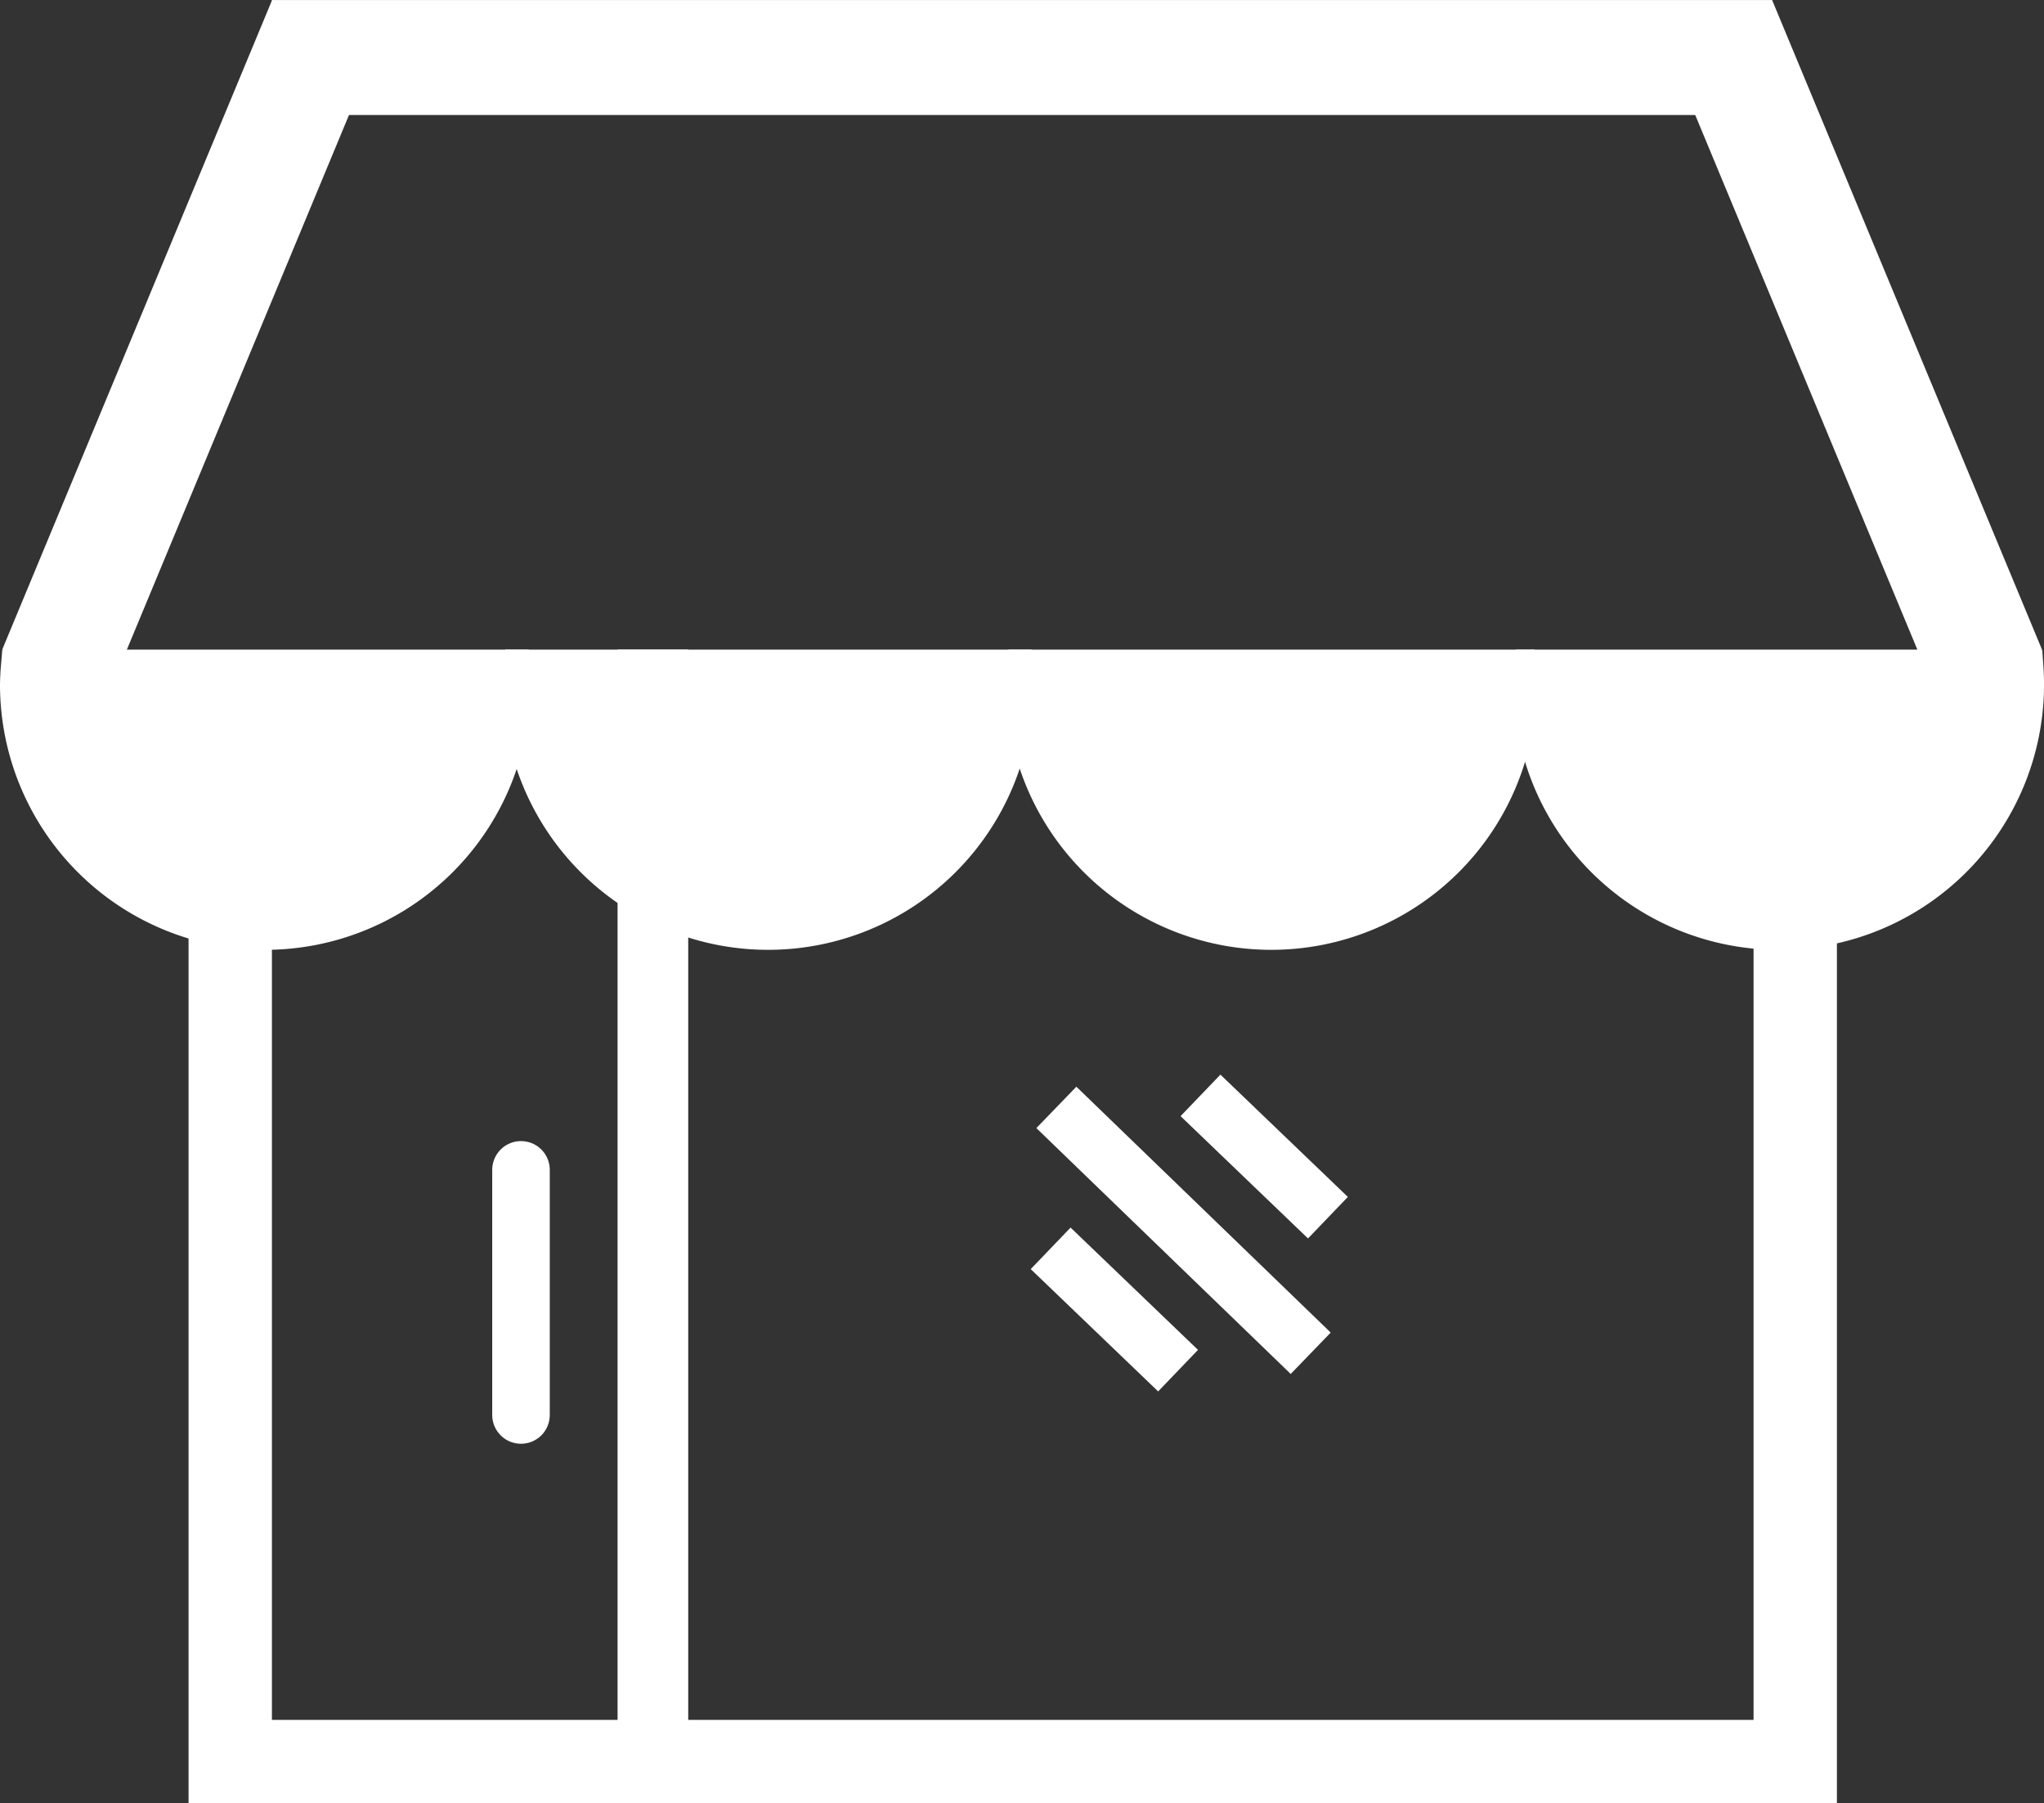
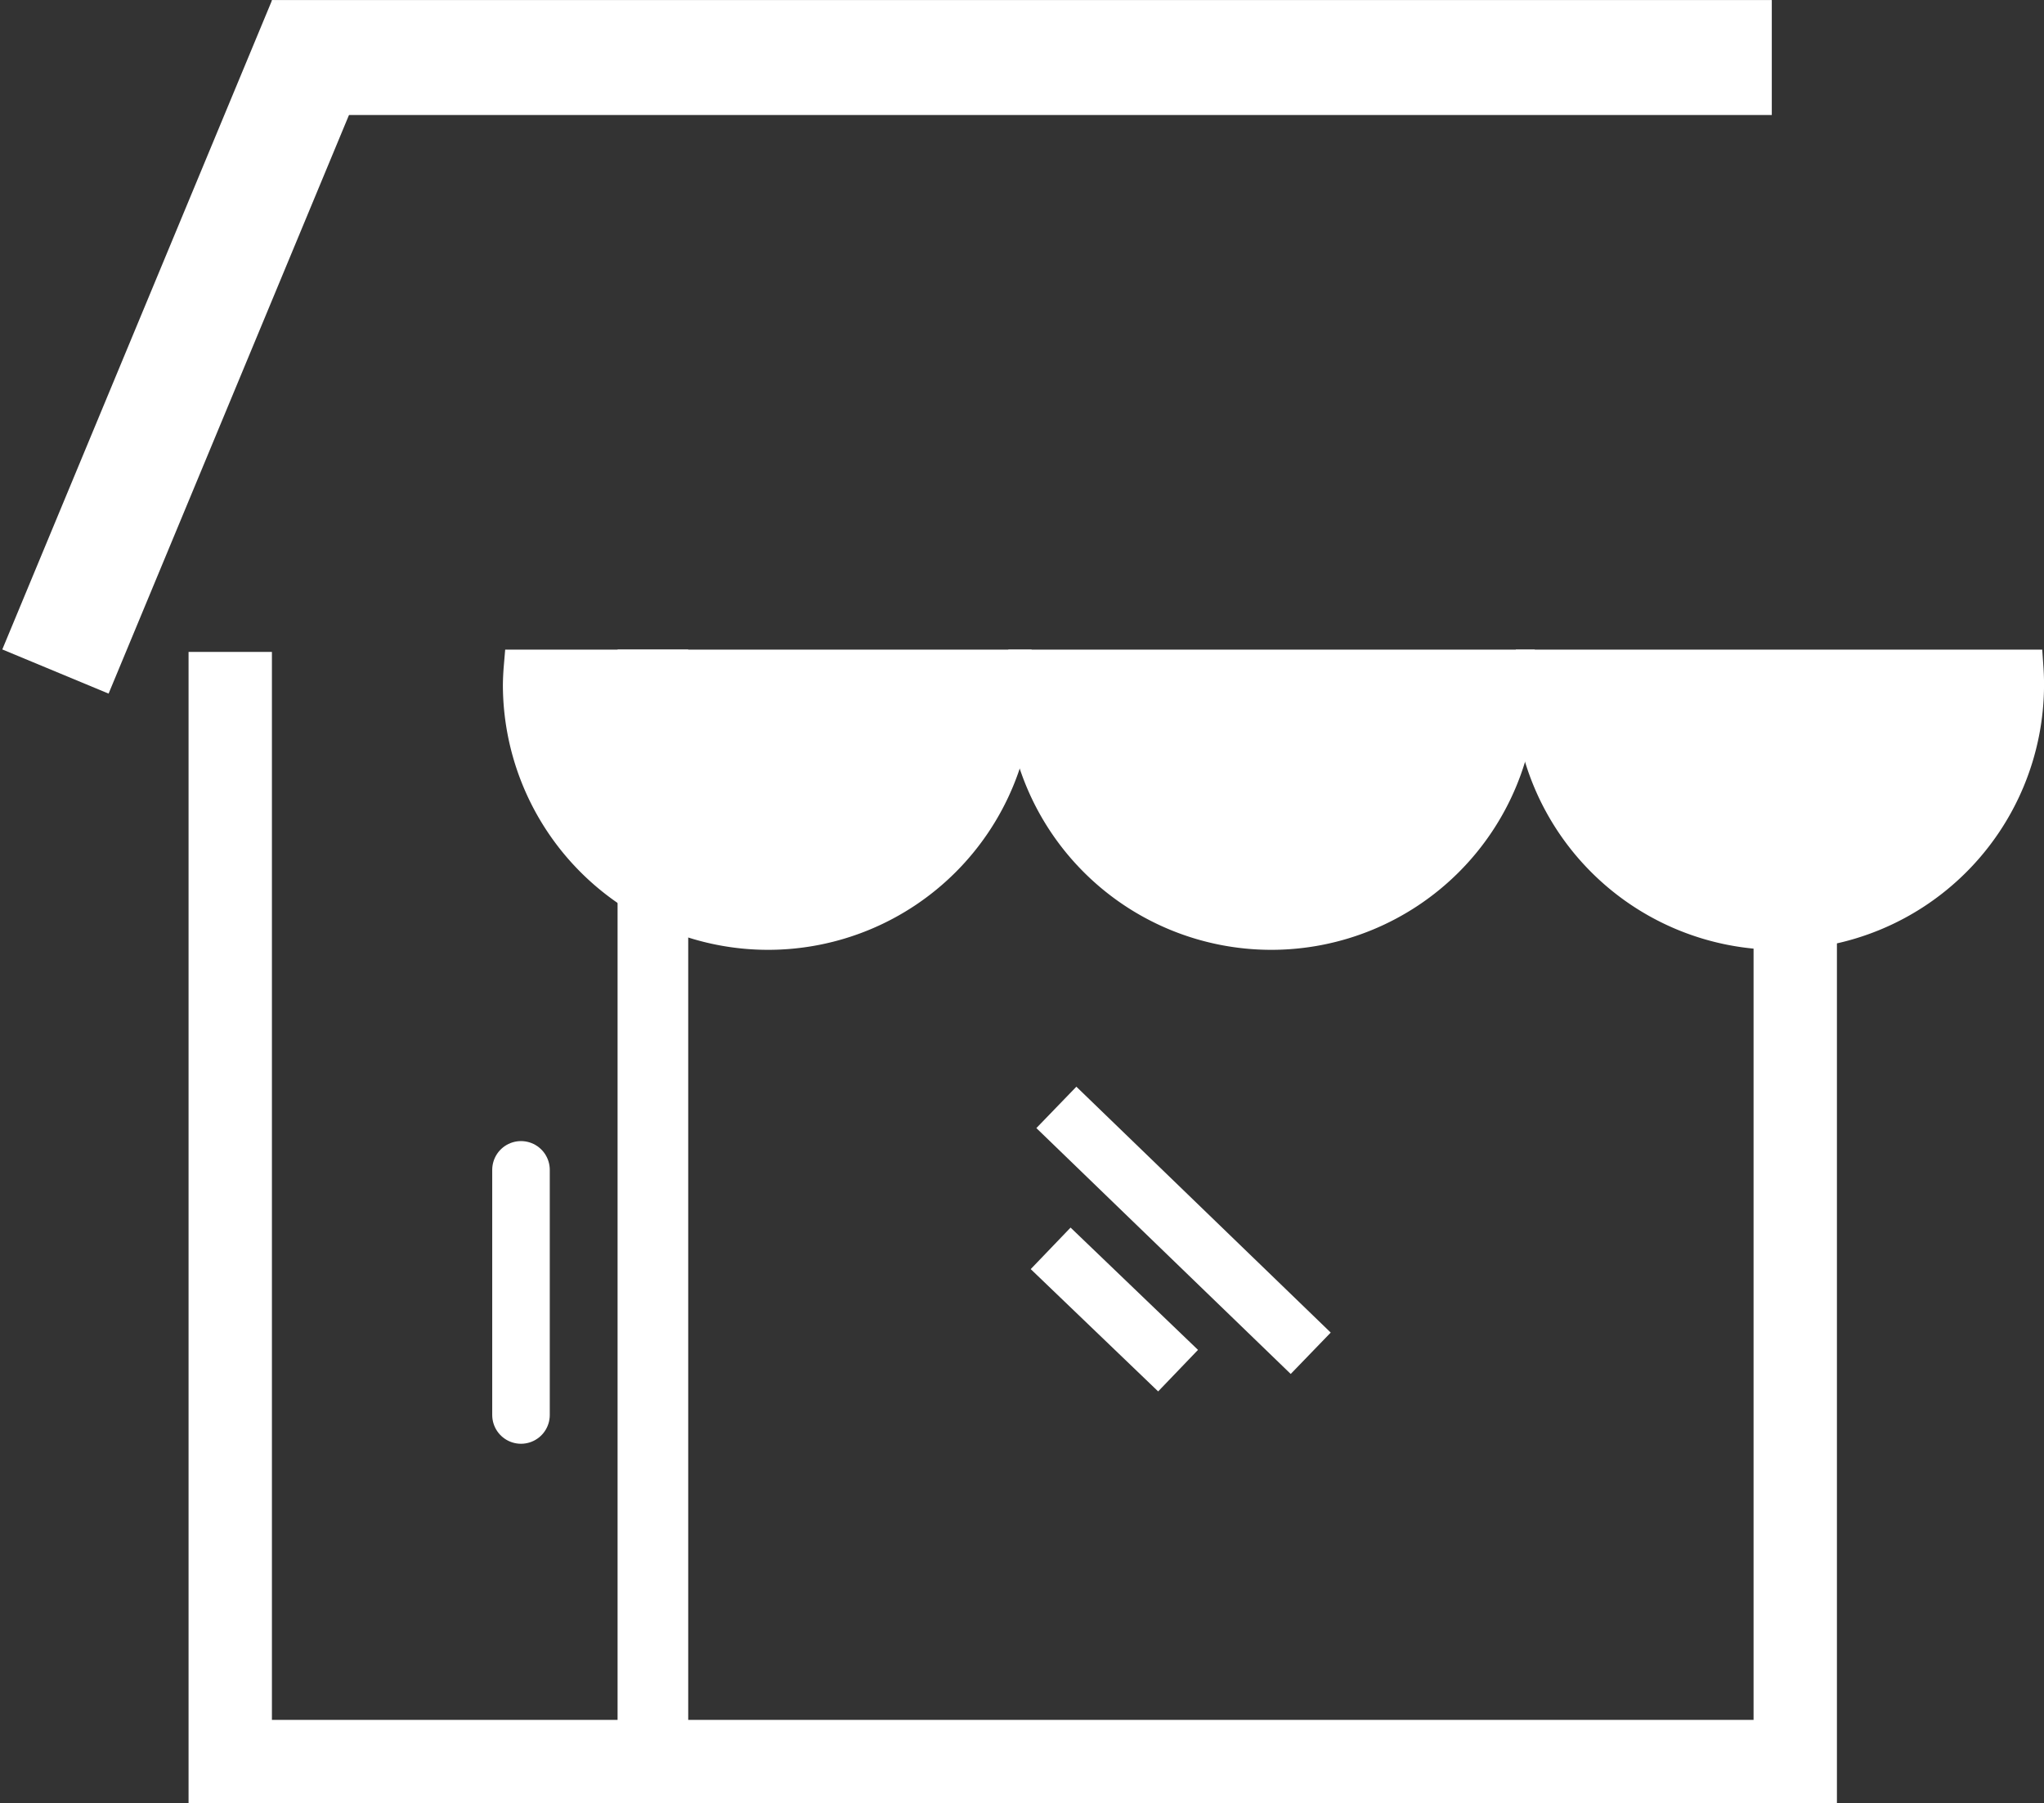
<svg xmlns="http://www.w3.org/2000/svg" id="svg21596" version="1.1" viewBox="0 0 64 56.455" height="56.455" width="64">
  <rect x="0" y="0" width="64" height="56.455" fill="#333333" stroke="none" />
  <defs id="defs21590" />
  <g transform="translate(-153.996,-322.605)" id="layer1">
    <path id="rect22143" d="m 210.207,343.015 1e-5,34.741 h -49.002 v -34.741" style="opacity:1;fill:none;fill-opacity:0.941;stroke:#ffffff;stroke-width:2.61;stroke-miterlimit:4;stroke-dasharray:none;stroke-opacity:1" />
    <path id="path24054" d="m 174.439,342.942 v 34.958" style="fill:none;stroke:#ffffff;stroke-width:2.212;stroke-linecap:butt;stroke-linejoin:miter;stroke-miterlimit:4;stroke-dasharray:none;stroke-opacity:1" />
    <path id="path23831-9" d="m 187.072,357.275 7.964,7.698" style="fill:none;stroke:#ffffff;stroke-width:1.802;stroke-linecap:butt;stroke-linejoin:miter;stroke-miterlimit:4;stroke-dasharray:none;stroke-opacity:1" />
-     <path id="path23986" d="m 154.576,343.496 a 7.752,7.752 0 0 0 -0.027,0.541 7.752,7.752 0 0 0 7.752,7.752 7.752,7.752 0 0 0 7.752,-7.752 7.752,7.752 0 0 0 -0.019,-0.541 z" style="opacity:1;fill:#ffffff;fill-opacity:1;stroke:#ffffff;stroke-width:1.106;stroke-miterlimit:4;stroke-dasharray:none;stroke-opacity:1" />
    <path id="path23981" d="m 170.322,343.496 a 7.752,7.752 0 0 0 -0.027,0.541 7.752,7.752 0 0 0 7.752,7.752 7.752,7.752 0 0 0 7.752,-7.752 7.752,7.752 0 0 0 -0.019,-0.541 z" style="opacity:1;fill:#ffffff;fill-opacity:1;stroke:#ffffff;stroke-width:1.106;stroke-miterlimit:4;stroke-dasharray:none;stroke-opacity:1" />
    <path id="path23975" d="m 186.077,343.496 a 7.752,7.752 0 0 0 -0.027,0.541 7.752,7.752 0 0 0 7.752,7.752 7.752,7.752 0 0 0 7.752,-7.752 7.752,7.752 0 0 0 -0.019,-0.541 z" style="opacity:1;fill:#ffffff;fill-opacity:1;stroke:#ffffff;stroke-width:1.106;stroke-miterlimit:4;stroke-dasharray:none;stroke-opacity:1" />
    <path id="path24011" d="M 162.514,324.406 H 209.473" style="fill:none;stroke:#ffffff;stroke-width:3.599;stroke-linecap:butt;stroke-linejoin:miter;stroke-miterlimit:4;stroke-dasharray:none;stroke-opacity:1" />
    <path id="path24056" d="M 170.309,359.231 V 366.905" style="fill:none;stroke:#ffffff;stroke-width:1.802;stroke-linecap:round;stroke-linejoin:miter;stroke-miterlimit:4;stroke-dasharray:none;stroke-opacity:1" />
    <path id="path23975-6" d="m 201.967,343.496 a 7.752,7.752 0 0 0 -0.027,0.541 7.752,7.752 0 0 0 7.752,7.752 7.752,7.752 0 0 0 7.752,-7.752 7.752,7.752 0 0 0 -0.019,-0.541 z" style="opacity:1;fill:#ffffff;fill-opacity:1;stroke:#ffffff;stroke-width:1.106;stroke-miterlimit:4;stroke-dasharray:none;stroke-opacity:1" />
    <path id="path23831-2-1" d="m 186.893,361.688 3.99,3.829" style="fill:none;stroke:#ffffff;stroke-width:1.802;stroke-linecap:butt;stroke-linejoin:miter;stroke-miterlimit:4;stroke-dasharray:none;stroke-opacity:1" />
-     <path id="path23831-7-0-8" d="m 191.585,356.899 3.99,3.829" style="fill:none;stroke:#ffffff;stroke-width:1.802;stroke-linecap:butt;stroke-linejoin:miter;stroke-miterlimit:4;stroke-dasharray:none;stroke-opacity:1" />
    <path id="path24353" d="m 155.732,343.629 8.448,-20.331" style="fill:none;stroke:#ffffff;stroke-width:3.604;stroke-linecap:butt;stroke-linejoin:miter;stroke-miterlimit:4;stroke-dasharray:none;stroke-opacity:1" />
-     <path id="path24353-7" d="m 216.266,343.627 -8.448,-20.331" style="fill:none;stroke:#ffffff;stroke-width:3.604;stroke-linecap:butt;stroke-linejoin:miter;stroke-miterlimit:4;stroke-dasharray:none;stroke-opacity:1" />
  </g>
</svg>